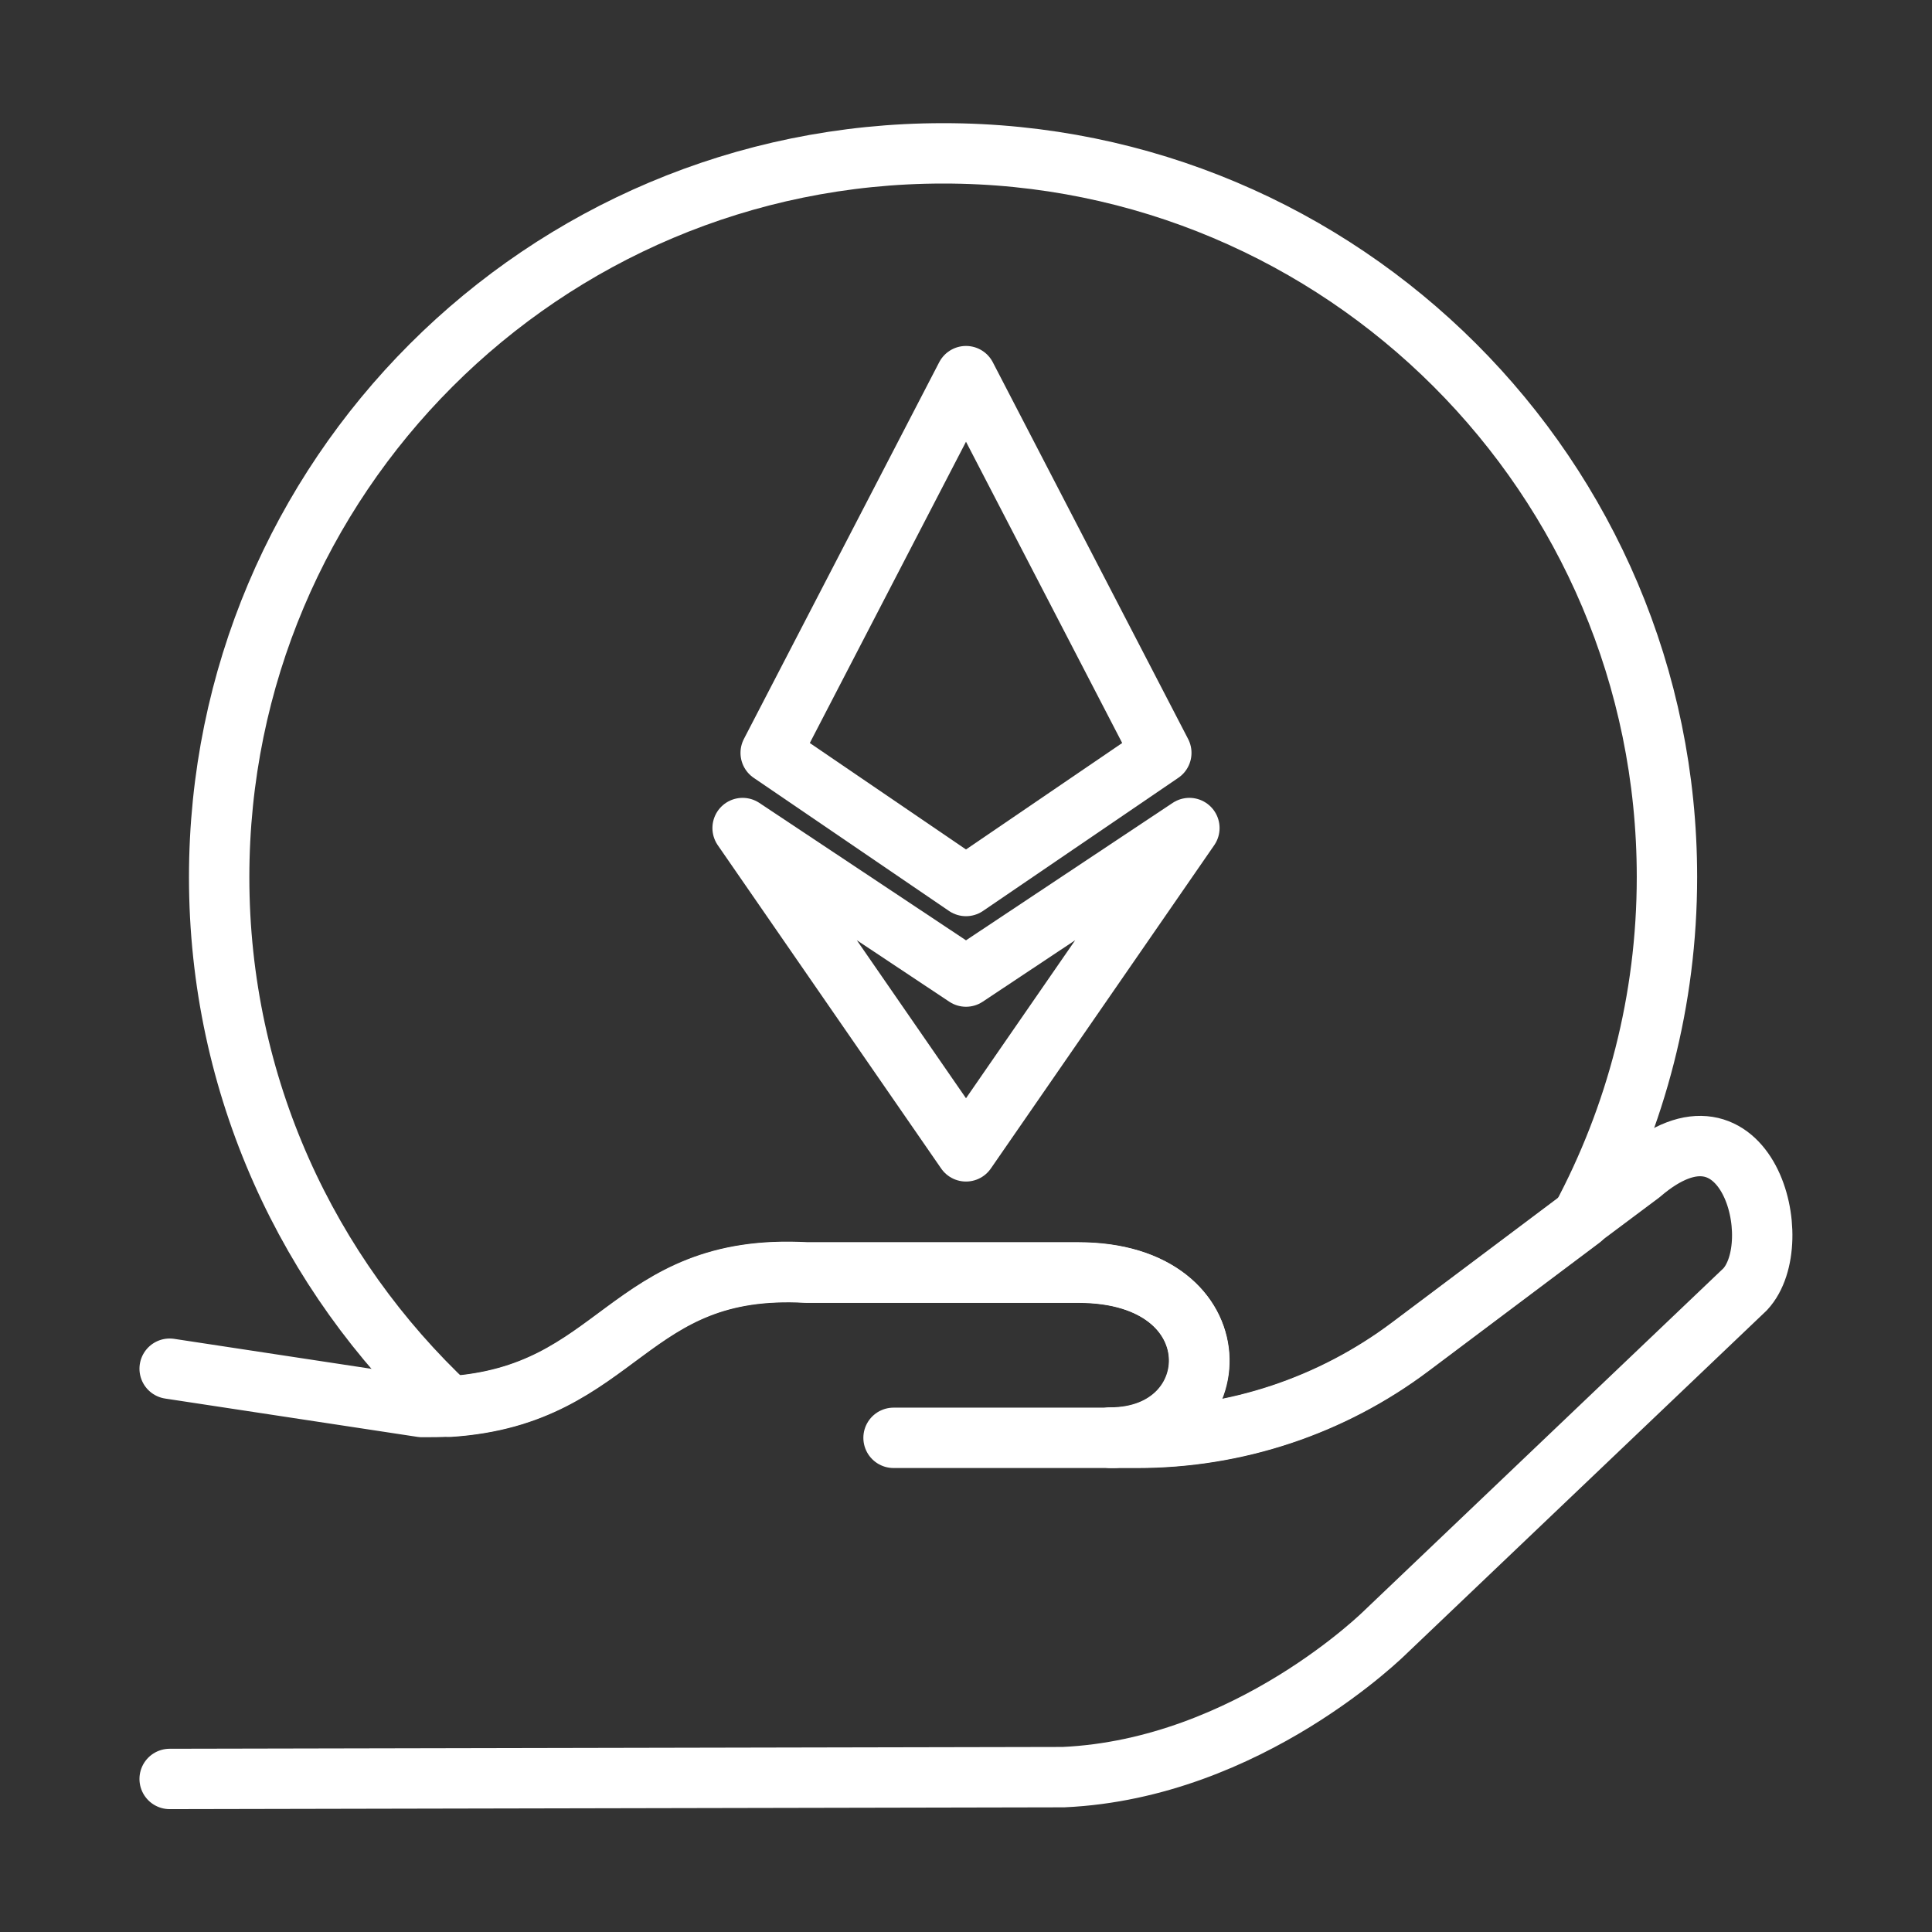
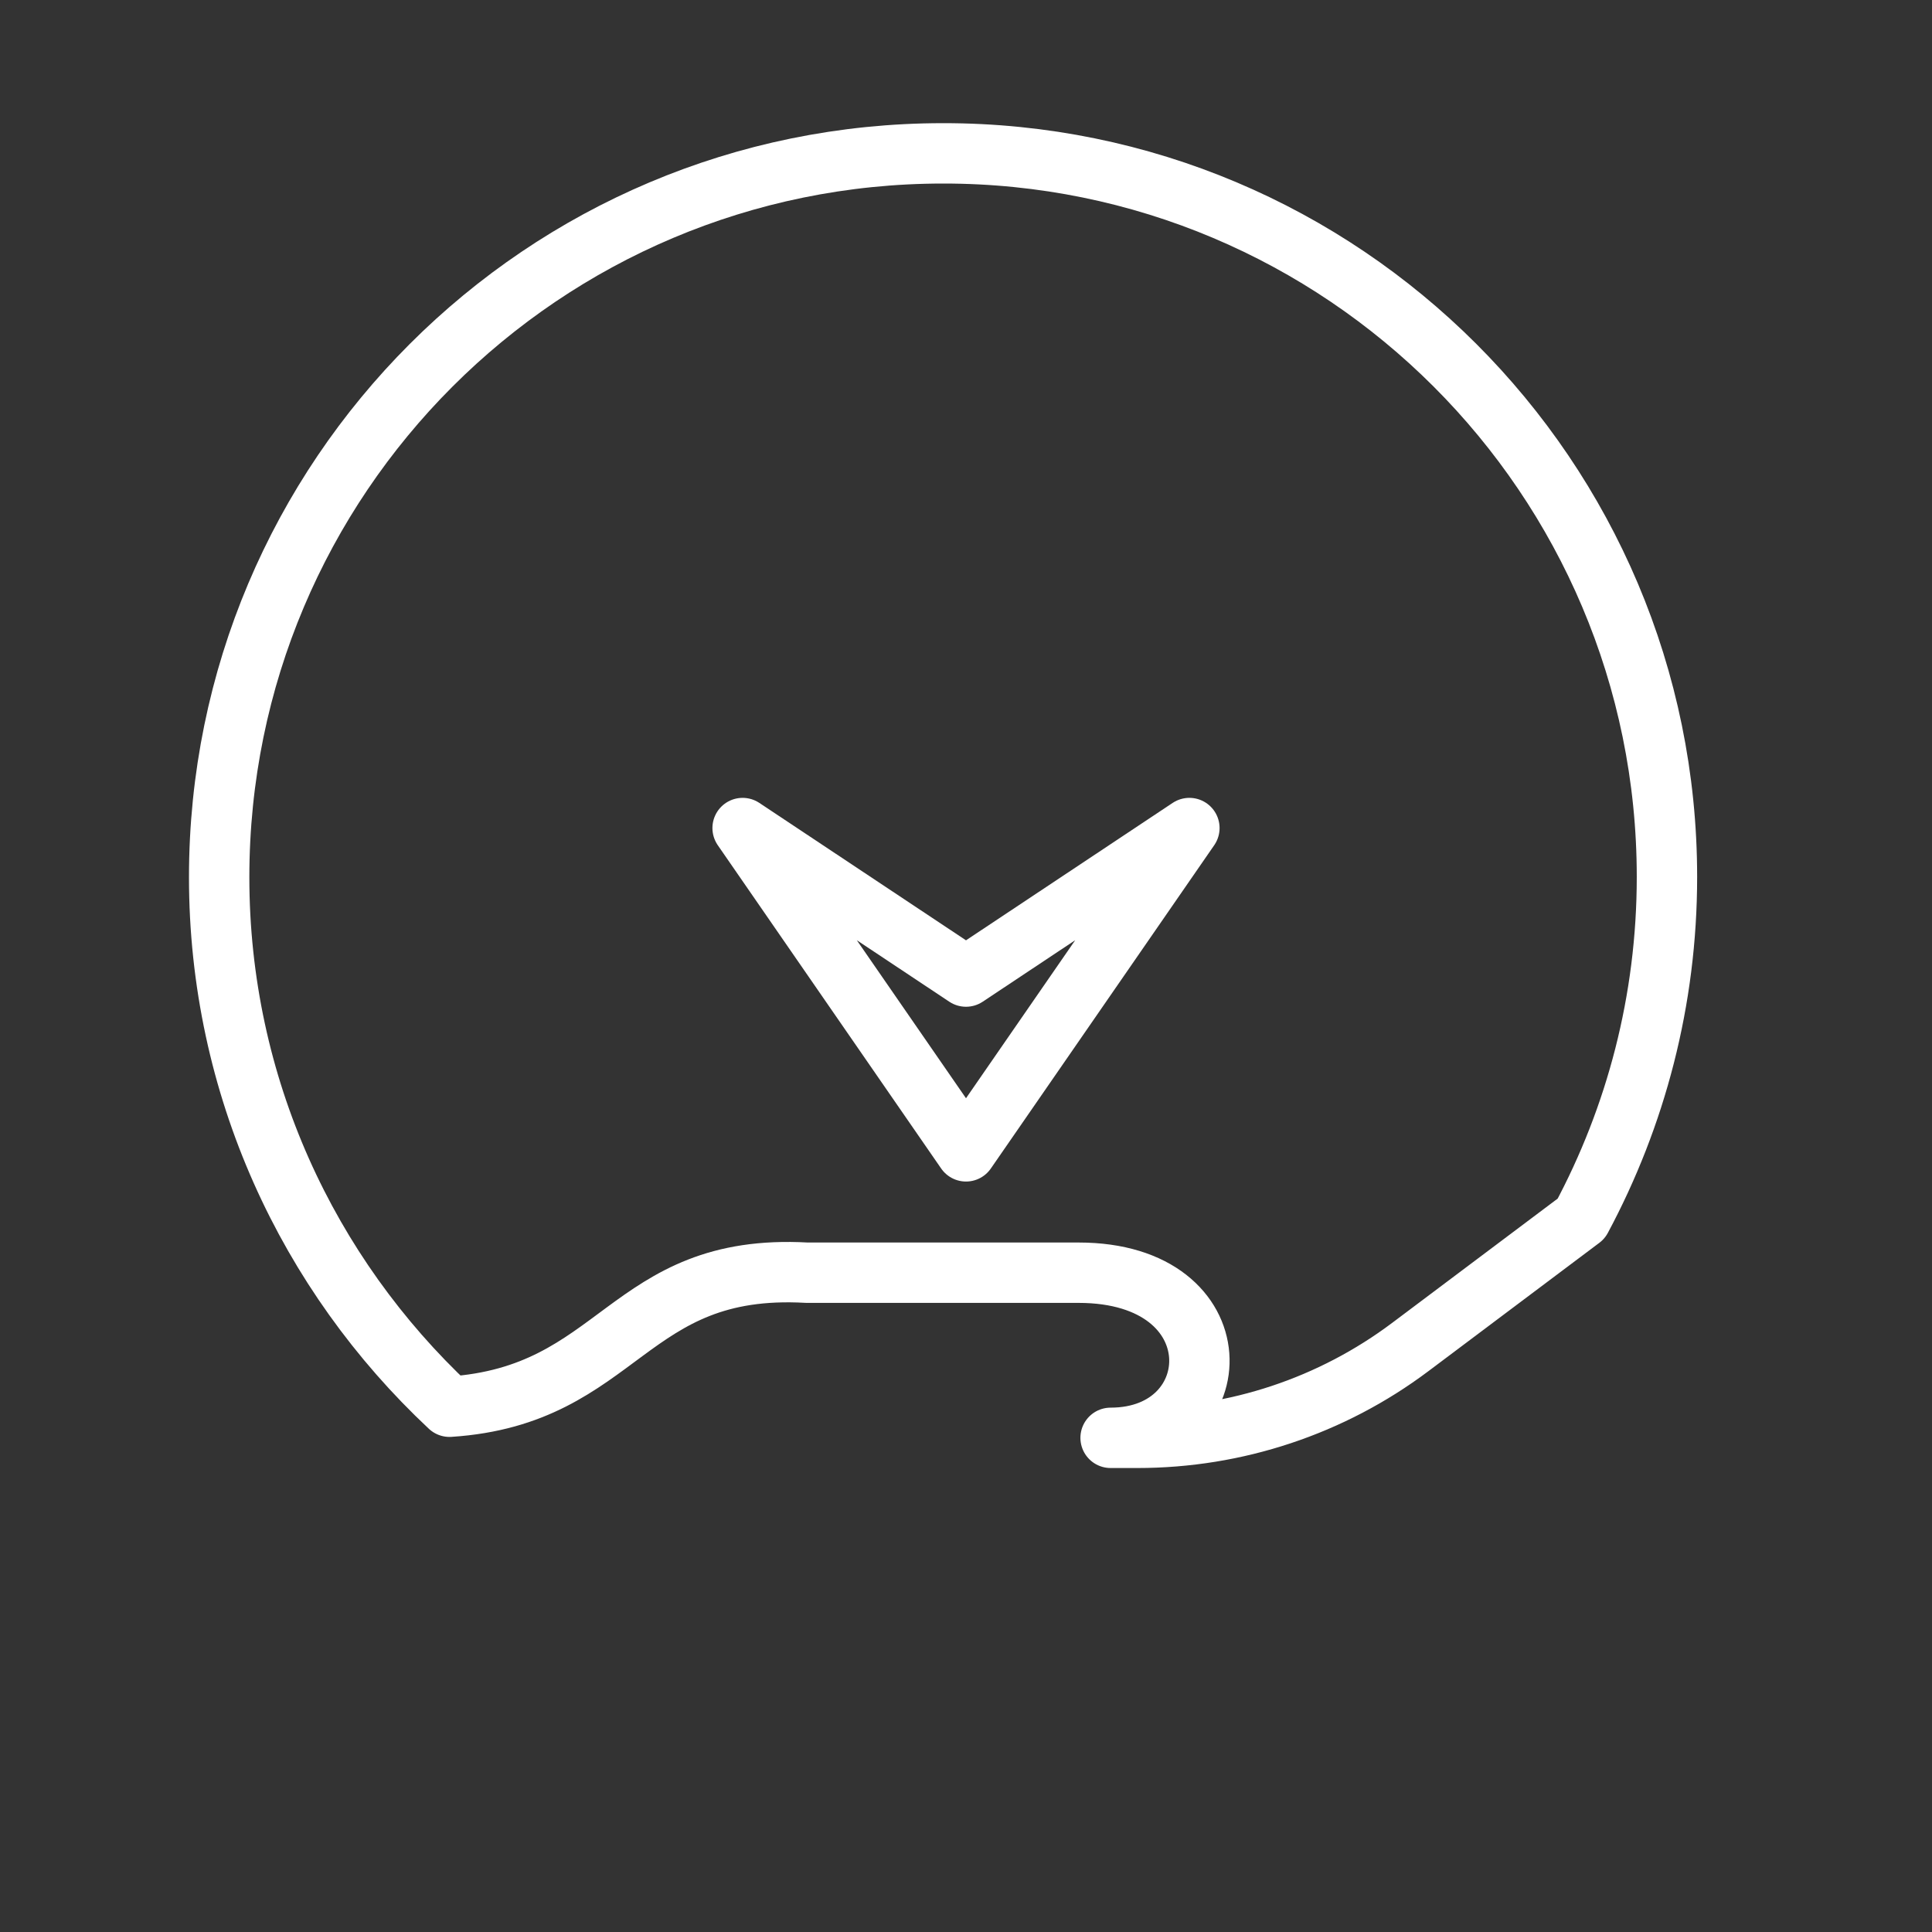
<svg xmlns="http://www.w3.org/2000/svg" width="32" height="32" viewBox="0 0 32 32" fill="none">
  <rect x="0" y="0" width="32" height="32" fill="#333333" stroke="none" />
-   <path d="M16 14.675L19.235 12.47L16 6.23L12.765 12.47L16 14.675Z" stroke="white" stroke-miterlimit="10" stroke-linecap="round" stroke-linejoin="round" />
  <path d="M16 19.07L19.7 13.715L16 16.175L12.3 13.715L16 19.07Z" stroke="white" stroke-miterlimit="10" stroke-linecap="round" stroke-linejoin="round" />
-   <path d="M2.81 29.465L17.615 29.435C20.685 29.295 22.955 27.025 22.955 27.025L28.905 21.355C29.63 20.575 28.93 17.93 27.175 19.44L26.185 20.18L23.355 22.305C22.05 23.285 20.465 23.81 18.835 23.81H18.39C20.375 23.81 20.495 21.075 17.86 21.075H13.36C10.365 20.905 10.28 23.11 7.44 23.295C7.295 23.305 7.145 23.305 6.99 23.305L2.81 22.67" stroke="white" stroke-miterlimit="10" stroke-linecap="round" stroke-linejoin="round" />
-   <path d="M18.455 23.815H14.8" stroke="white" stroke-miterlimit="10" stroke-linecap="round" stroke-linejoin="round" />
  <path d="M27.61 14.525C27.61 16.57 27.095 18.495 26.19 20.185L23.36 22.31C22.055 23.29 20.47 23.815 18.84 23.815H18.395C20.38 23.815 20.5 21.08 17.865 21.08H13.365C10.37 20.91 10.285 23.115 7.445 23.3C5.1 21.105 3.63 17.99 3.63 14.53C3.63 7.905 8.995 2.54 15.62 2.54C22.235 2.535 27.61 7.9 27.61 14.525Z" stroke="white" stroke-miterlimit="10" stroke-linecap="round" stroke-linejoin="round" />
</svg>